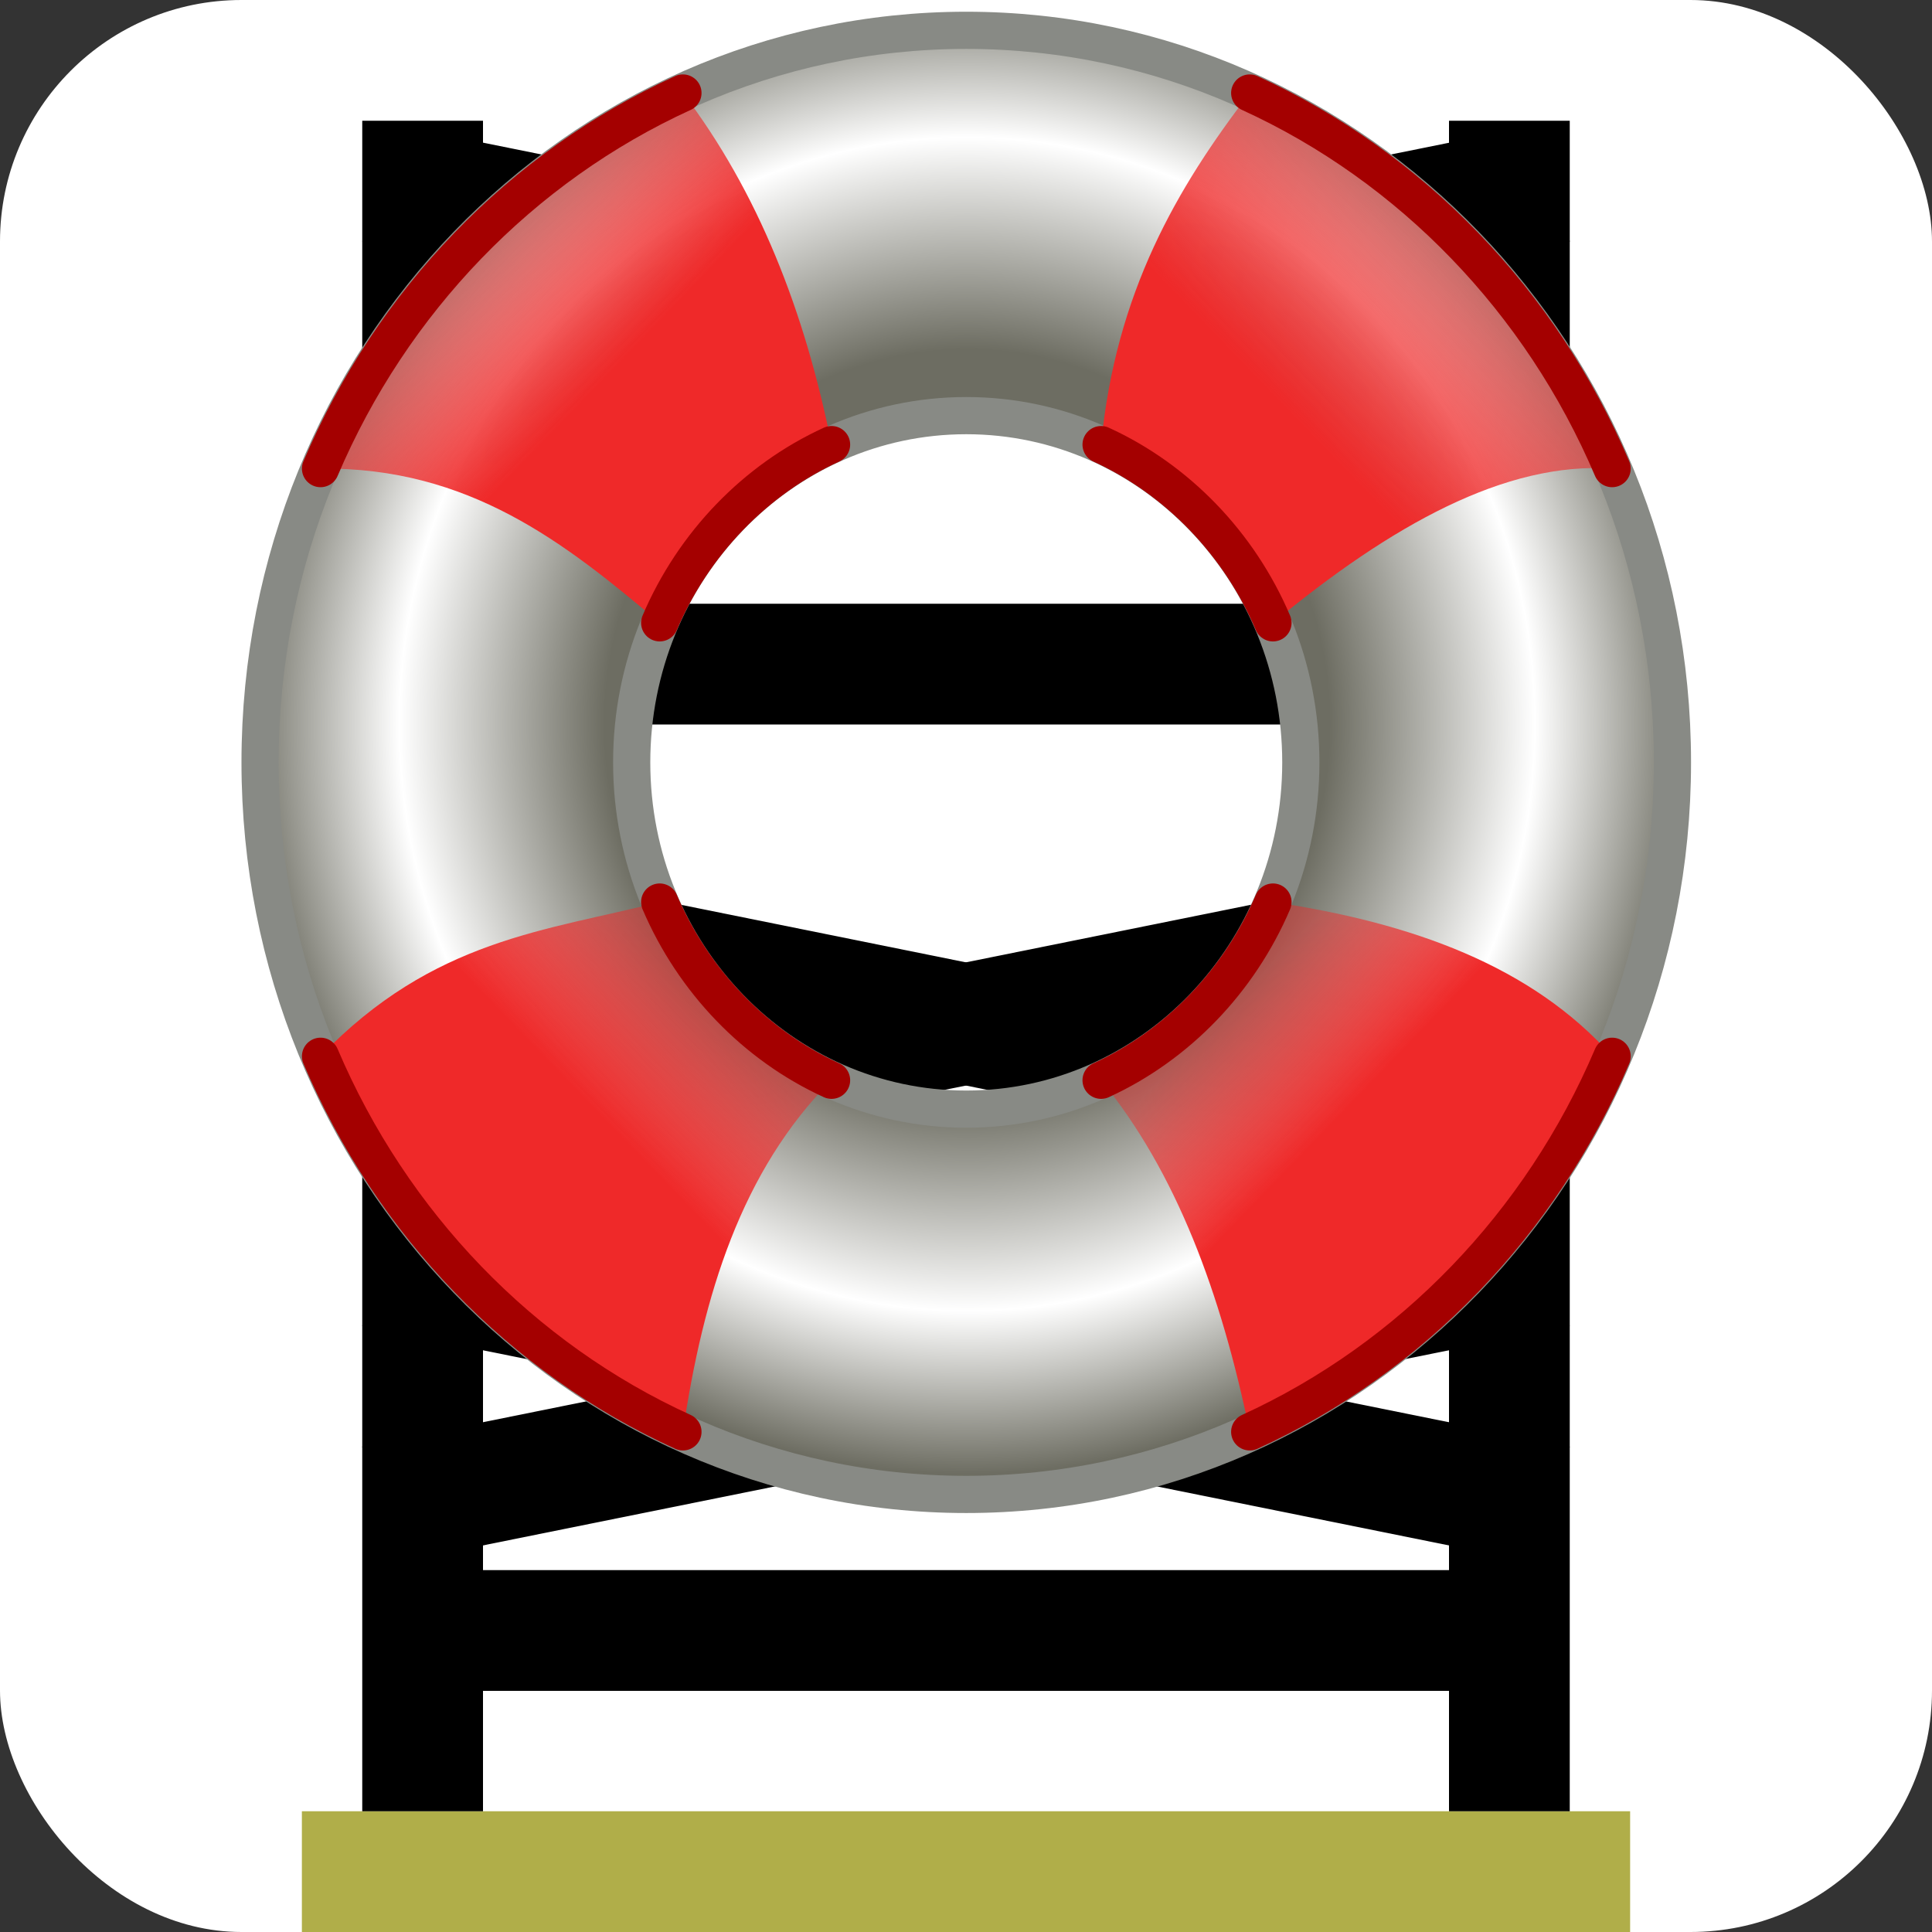
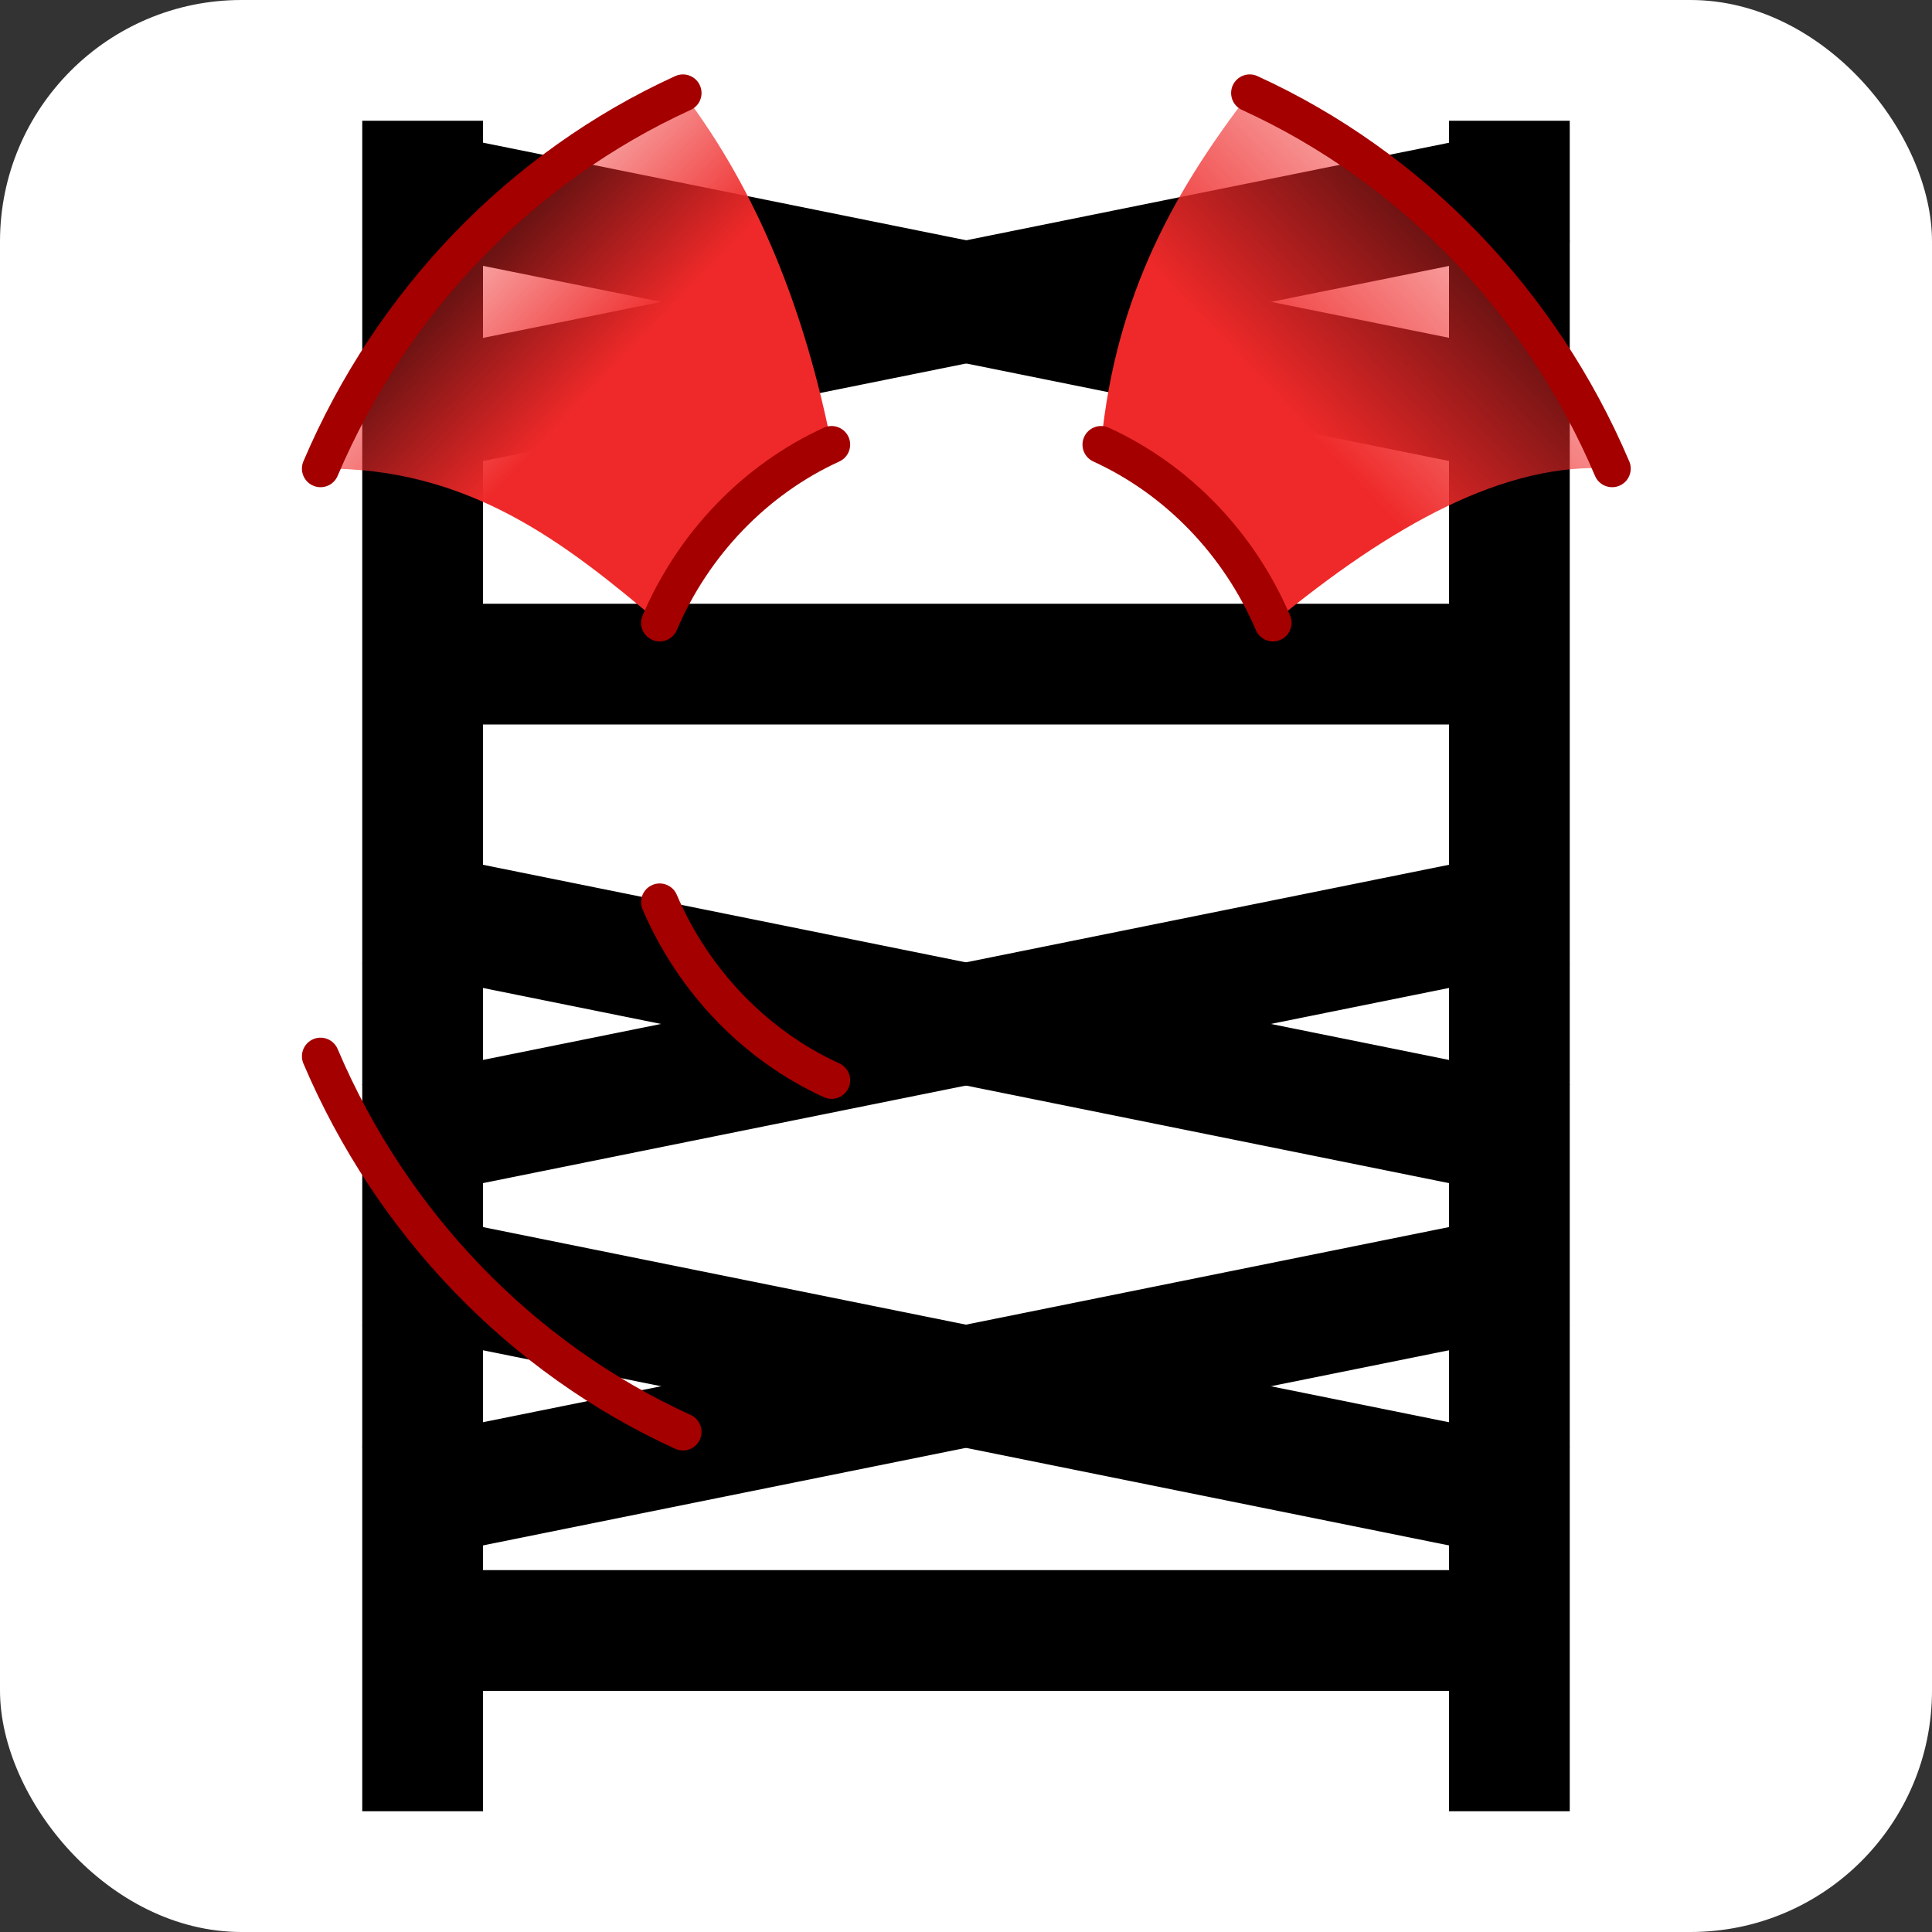
<svg xmlns="http://www.w3.org/2000/svg" version="1.1" id="svg2" x="0px" y="0px" width="16" height="16" viewBox="0 0 16 16" enable-background="new 0 0 48 48" xml:space="preserve">
  <rect x="0" y="0" width="16" height="16" fill="#333333" stroke="none" />
  <defs id="defs18" />
  <radialGradient id="path3773_1_" cx="-235.453" cy="-26.932" r="8" gradientTransform="matrix(0.897,0,0,-0.244,218.459,6.471)" gradientUnits="userSpaceOnUse">
    <stop offset="0" style="stop-color:#000000" id="stop1" />
    <stop offset="1" style="stop-color:#000000;stop-opacity:0" id="stop2" />
  </radialGradient>
  <radialGradient id="path1871_1_" cx="45" cy="38.759" r="19.5" gradientTransform="matrix(0.299,0,0,-0.309,-6.276,20.125)" gradientUnits="userSpaceOnUse">
    <stop offset="0" style="stop-color:#6d6d62;stop-opacity:1;" id="stop3" />
    <stop offset="0.5" style="stop-color:#6d6d62;stop-opacity:1;" id="stop4" />
    <stop offset="0.783" style="stop-color:#FFFFFF" id="stop5" />
    <stop offset="1" style="stop-color:#6d6d62;stop-opacity:1;" id="stop6" />
  </radialGradient>
  <linearGradient id="path2764_1_" gradientUnits="userSpaceOnUse" x1="-171.067" y1="186.633" x2="-172.639" y2="188.205" gradientTransform="matrix(0.598,0,0,-0.62,106.54,121.104)">
    <stop offset="0" style="stop-color:#EF2929" id="stop7" />
    <stop offset="1" style="stop-color:#EF2929;stop-opacity:0.45" id="stop8" />
  </linearGradient>
  <linearGradient id="path2772_1_" gradientUnits="userSpaceOnUse" x1="-171.019" y1="177.048" x2="-169.327" y2="178.74" gradientTransform="matrix(0.598,0,0,-0.62,106.54,121.104)">
    <stop offset="0" style="stop-color:#EF2929" id="stop9" />
    <stop offset="1" style="stop-color:#EF2929;stop-opacity:0.45" id="stop10" />
  </linearGradient>
  <linearGradient id="path2795_1_" gradientUnits="userSpaceOnUse" x1="-161.826" y1="186.24" x2="-159.701" y2="188.366" gradientTransform="matrix(0.598,0,0,-0.62,106.54,121.104)">
    <stop offset="0" style="stop-color:#EF2929" id="stop11" />
    <stop offset="1" style="stop-color:#EF2929;stop-opacity:0.45" id="stop12" />
  </linearGradient>
  <linearGradient id="path2797_1_" gradientUnits="userSpaceOnUse" x1="-161.343" y1="176.912" x2="-162.793" y2="178.362" gradientTransform="matrix(0.598,0,0,-0.62,106.54,121.104)">
    <stop offset="0" style="stop-color:#EF2929" id="stop13" />
    <stop offset="1" style="stop-color:#EF2929;stop-opacity:0.45" id="stop14" />
  </linearGradient>
  <radialGradient id="path3722_1_" cx="-367.907" cy="321.345" r="8.462" gradientUnits="userSpaceOnUse" gradientTransform="matrix(0.299,0,0,0.299,0,1.524)">
    <stop offset="0" style="stop-color:#FFFFFF" id="stop15" />
    <stop offset="1" style="stop-color:#FFFFFF;stop-opacity:0.339" id="stop16" />
  </radialGradient>
  <radialGradient id="path3724_1_" cx="-364.636" cy="308.351" r="8.714" gradientUnits="userSpaceOnUse" gradientTransform="matrix(0.299,0,0,0.299,0,1.524)">
    <stop offset="0" style="stop-color:#FFFFFF" id="stop17" />
    <stop offset="1" style="stop-color:#FFFFFF;stop-opacity:0" id="stop18" />
  </radialGradient>
  <rect style="fill:#ffffff;fill-opacity:1;stroke-width:2" id="rect22" width="16" height="16" x="0" y="0" ry="2" />
-   <rect style="fill:#b0ae49;fill-opacity:1;stroke-width:1.773" id="rect20" width="11" height="1" x="2.5" y="15" />
  <g id="g21">
    <rect style="fill:#000000;stroke-width:3.434" id="rect18" width="1" height="14" x="3" y="1" ry="0" />
    <rect style="fill:#000000;stroke-width:3.434" id="rect18-7" width="1" height="14" x="12" y="1" ry="0" />
    <rect style="fill:#000000;stroke-width:2.309" id="rect19" width="8" height="1" x="4" y="13.003" />
    <rect style="fill:#000000;stroke-width:2.309" id="rect19-8" width="8" height="1" x="4" y="5" />
    <rect style="fill:#000000;fill-opacity:1;stroke-width:2" id="rect23" width="10" height="1" x="3.337" y="0.366" transform="rotate(11.421)" />
    <rect style="fill:#000000;fill-opacity:1;stroke-width:2" id="rect23-3" width="10" height="1" x="2.347" y="3.535" transform="rotate(-11.421)" />
    <rect style="fill:#000000;fill-opacity:1;stroke-width:2" id="rect23-37" width="10" height="1" x="4.521" y="6.228" transform="rotate(11.421)" />
    <rect style="fill:#000000;fill-opacity:1;stroke-width:2" id="rect23-3-5" width="10" height="1" x="1.162" y="9.396" transform="rotate(-11.421)" />
    <rect style="fill:#000000;fill-opacity:1;stroke-width:2" id="rect23-0" width="10" height="1" x="5.115" y="9.169" transform="rotate(11.421)" />
    <rect style="fill:#000000;fill-opacity:1;stroke-width:2" id="rect23-3-2" width="10" height="1" x="0.568" y="12.337" transform="rotate(-11.421)" />
  </g>
  <g id="g18" transform="matrix(1.03,0,0,1.03,0.615,-2.396)" style="display:inline">
-     <path id="path1871" fill="url(#path1871_1_)" stroke="#888a85" stroke-width="0.299" stroke-linecap="round" stroke-linejoin="round" d="m 7.172,2.57 c -3.134,0 -5.678,2.637 -5.678,5.886 0,3.249 2.544,5.886 5.678,5.886 3.134,0 5.678,-2.637 5.678,-5.886 0,-3.249 -2.544,-5.886 -5.678,-5.886 z m 0,3.098 c 1.485,0 2.69,1.249 2.69,2.788 0,1.539 -1.205,2.788 -2.69,2.788 -1.485,0 -2.69,-1.249 -2.69,-2.788 0,-1.539 1.205,-2.788 2.69,-2.788 z" style="fill:url(#path1871_1_)" />
    <path id="path2764" fill="url(#path2764_1_)" d="M 4.894,3.074 C 3.596,3.667 2.552,4.749 1.98,6.094 3.174,6.08 3.949,6.693 4.707,7.334 4.978,6.698 5.476,6.181 6.089,5.901 5.874,4.828 5.498,3.869 4.894,3.074 Z" style="fill:url(#path2764_1_);stroke-width:0.299" />
-     <path id="path2772" fill="url(#path2772_1_)" d="M 4.707,9.579 C 3.798,9.812 2.889,9.873 1.98,10.818 c 0.572,1.345 1.616,2.428 2.914,3.02 0.162,-1.1 0.472,-2.101 1.195,-2.827 C 5.476,10.732 4.978,10.214 4.707,9.579 Z" style="fill:url(#path2772_1_);stroke-width:0.299" />
    <path id="path2795" fill="url(#path2795_1_)" d="M 9.451,3.074 C 8.869,3.832 8.373,4.677 8.256,5.901 8.869,6.181 9.367,6.698 9.638,7.334 10.588,6.55 11.508,6.035 12.365,6.094 11.793,4.749 10.749,3.667 9.451,3.074 Z" style="fill:url(#path2795_1_);stroke-width:0.299" />
-     <path id="path2797" fill="url(#path2797_1_)" d="M 9.638,9.579 C 9.367,10.214 8.869,10.731 8.256,11.012 8.86,11.749 9.222,12.727 9.451,13.839 10.749,13.246 11.793,12.164 12.365,10.819 11.718,10.091 10.753,9.745 9.638,9.579 Z" style="fill:url(#path2797_1_);stroke-width:0.299" />
    <path id="path3706" fill="none" stroke="#a40000" stroke-width="0.299" stroke-linecap="round" d="M 4.707,7.334 C 4.978,6.698 5.476,6.181 6.089,5.901 M 4.894,3.074 C 3.596,3.667 2.552,4.749 1.98,6.094" />
    <path id="path3708" fill="none" stroke="#a40000" stroke-width="0.299" stroke-linecap="round" d="M 12.365,6.094 C 11.793,4.749 10.749,3.667 9.451,3.074 M 8.256,5.901 C 8.869,6.181 9.367,6.698 9.638,7.334" />
-     <path id="path3710" fill="none" stroke="#a40000" stroke-width="0.299" stroke-linecap="round" d="M 9.638,9.579 C 9.367,10.214 8.869,10.731 8.256,11.012 m 1.195,2.827 C 10.749,13.246 11.793,12.164 12.365,10.819" />
    <path id="path3712" fill="none" stroke="#a40000" stroke-width="0.299" stroke-linecap="round" d="M 6.089,11.012 C 5.476,10.732 4.978,10.214 4.707,9.579 M 1.98,10.819 c 0.572,1.345 1.616,2.428 2.914,3.02" />
  </g>
</svg>